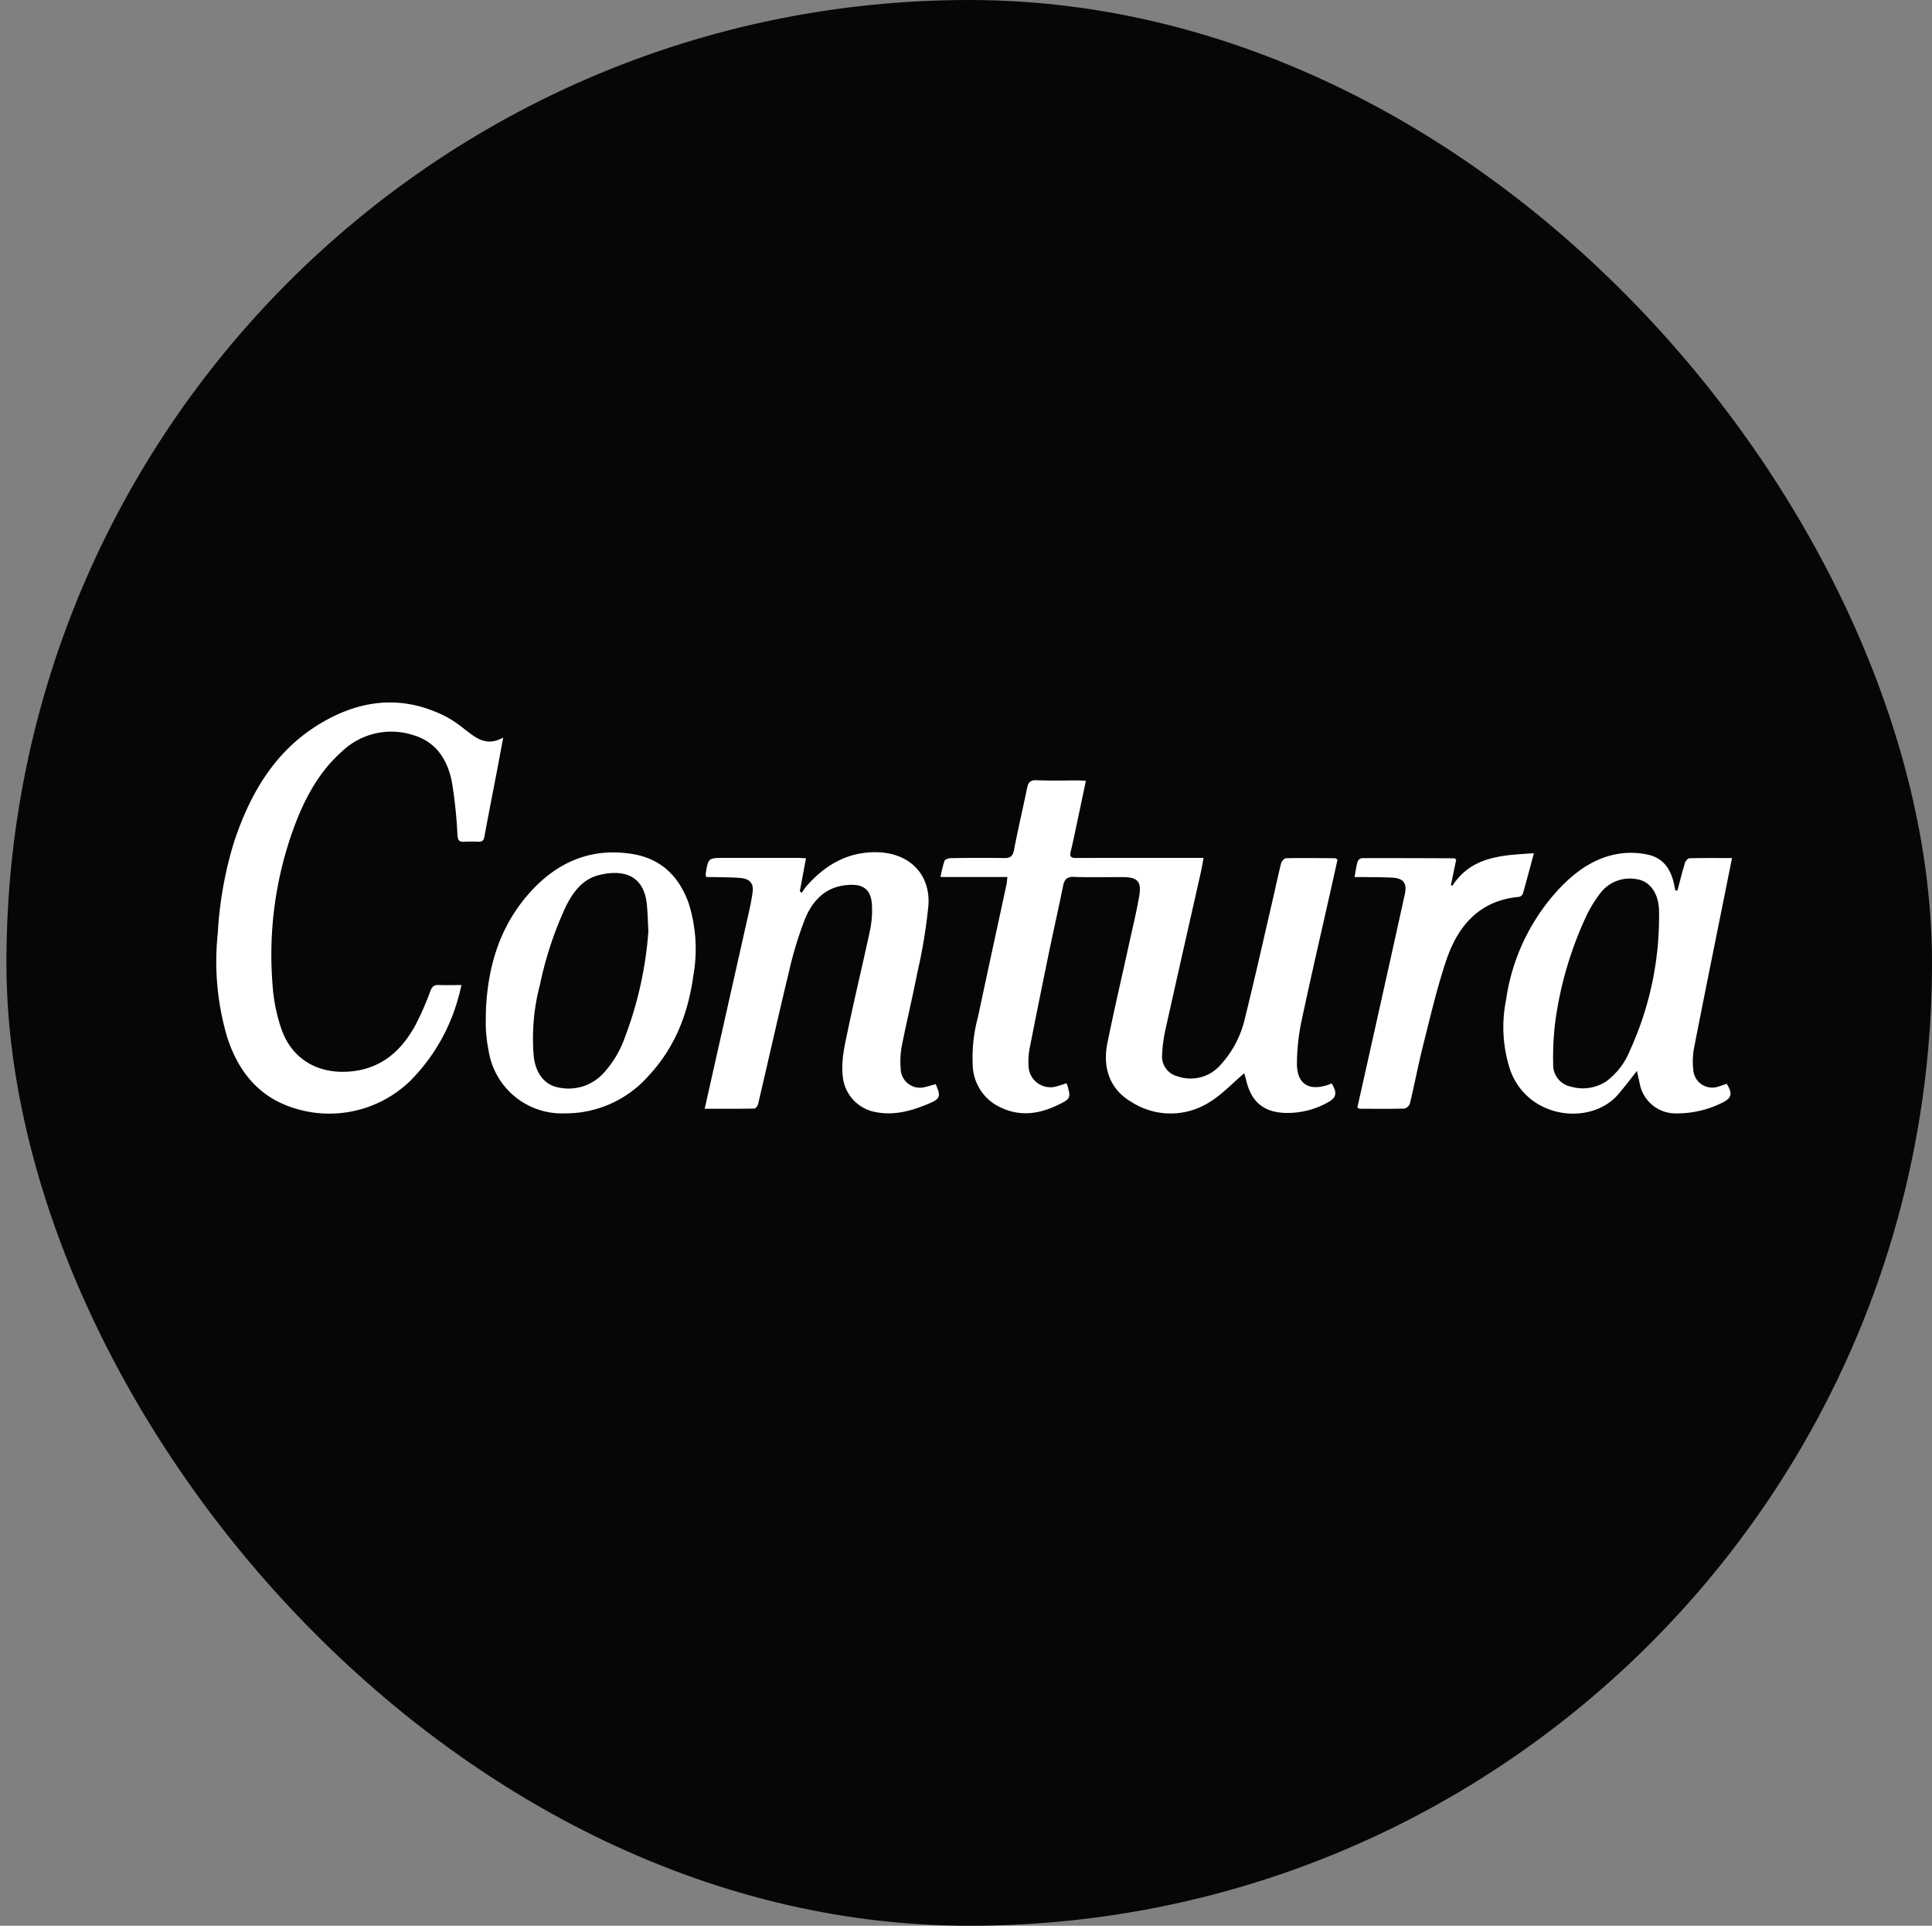
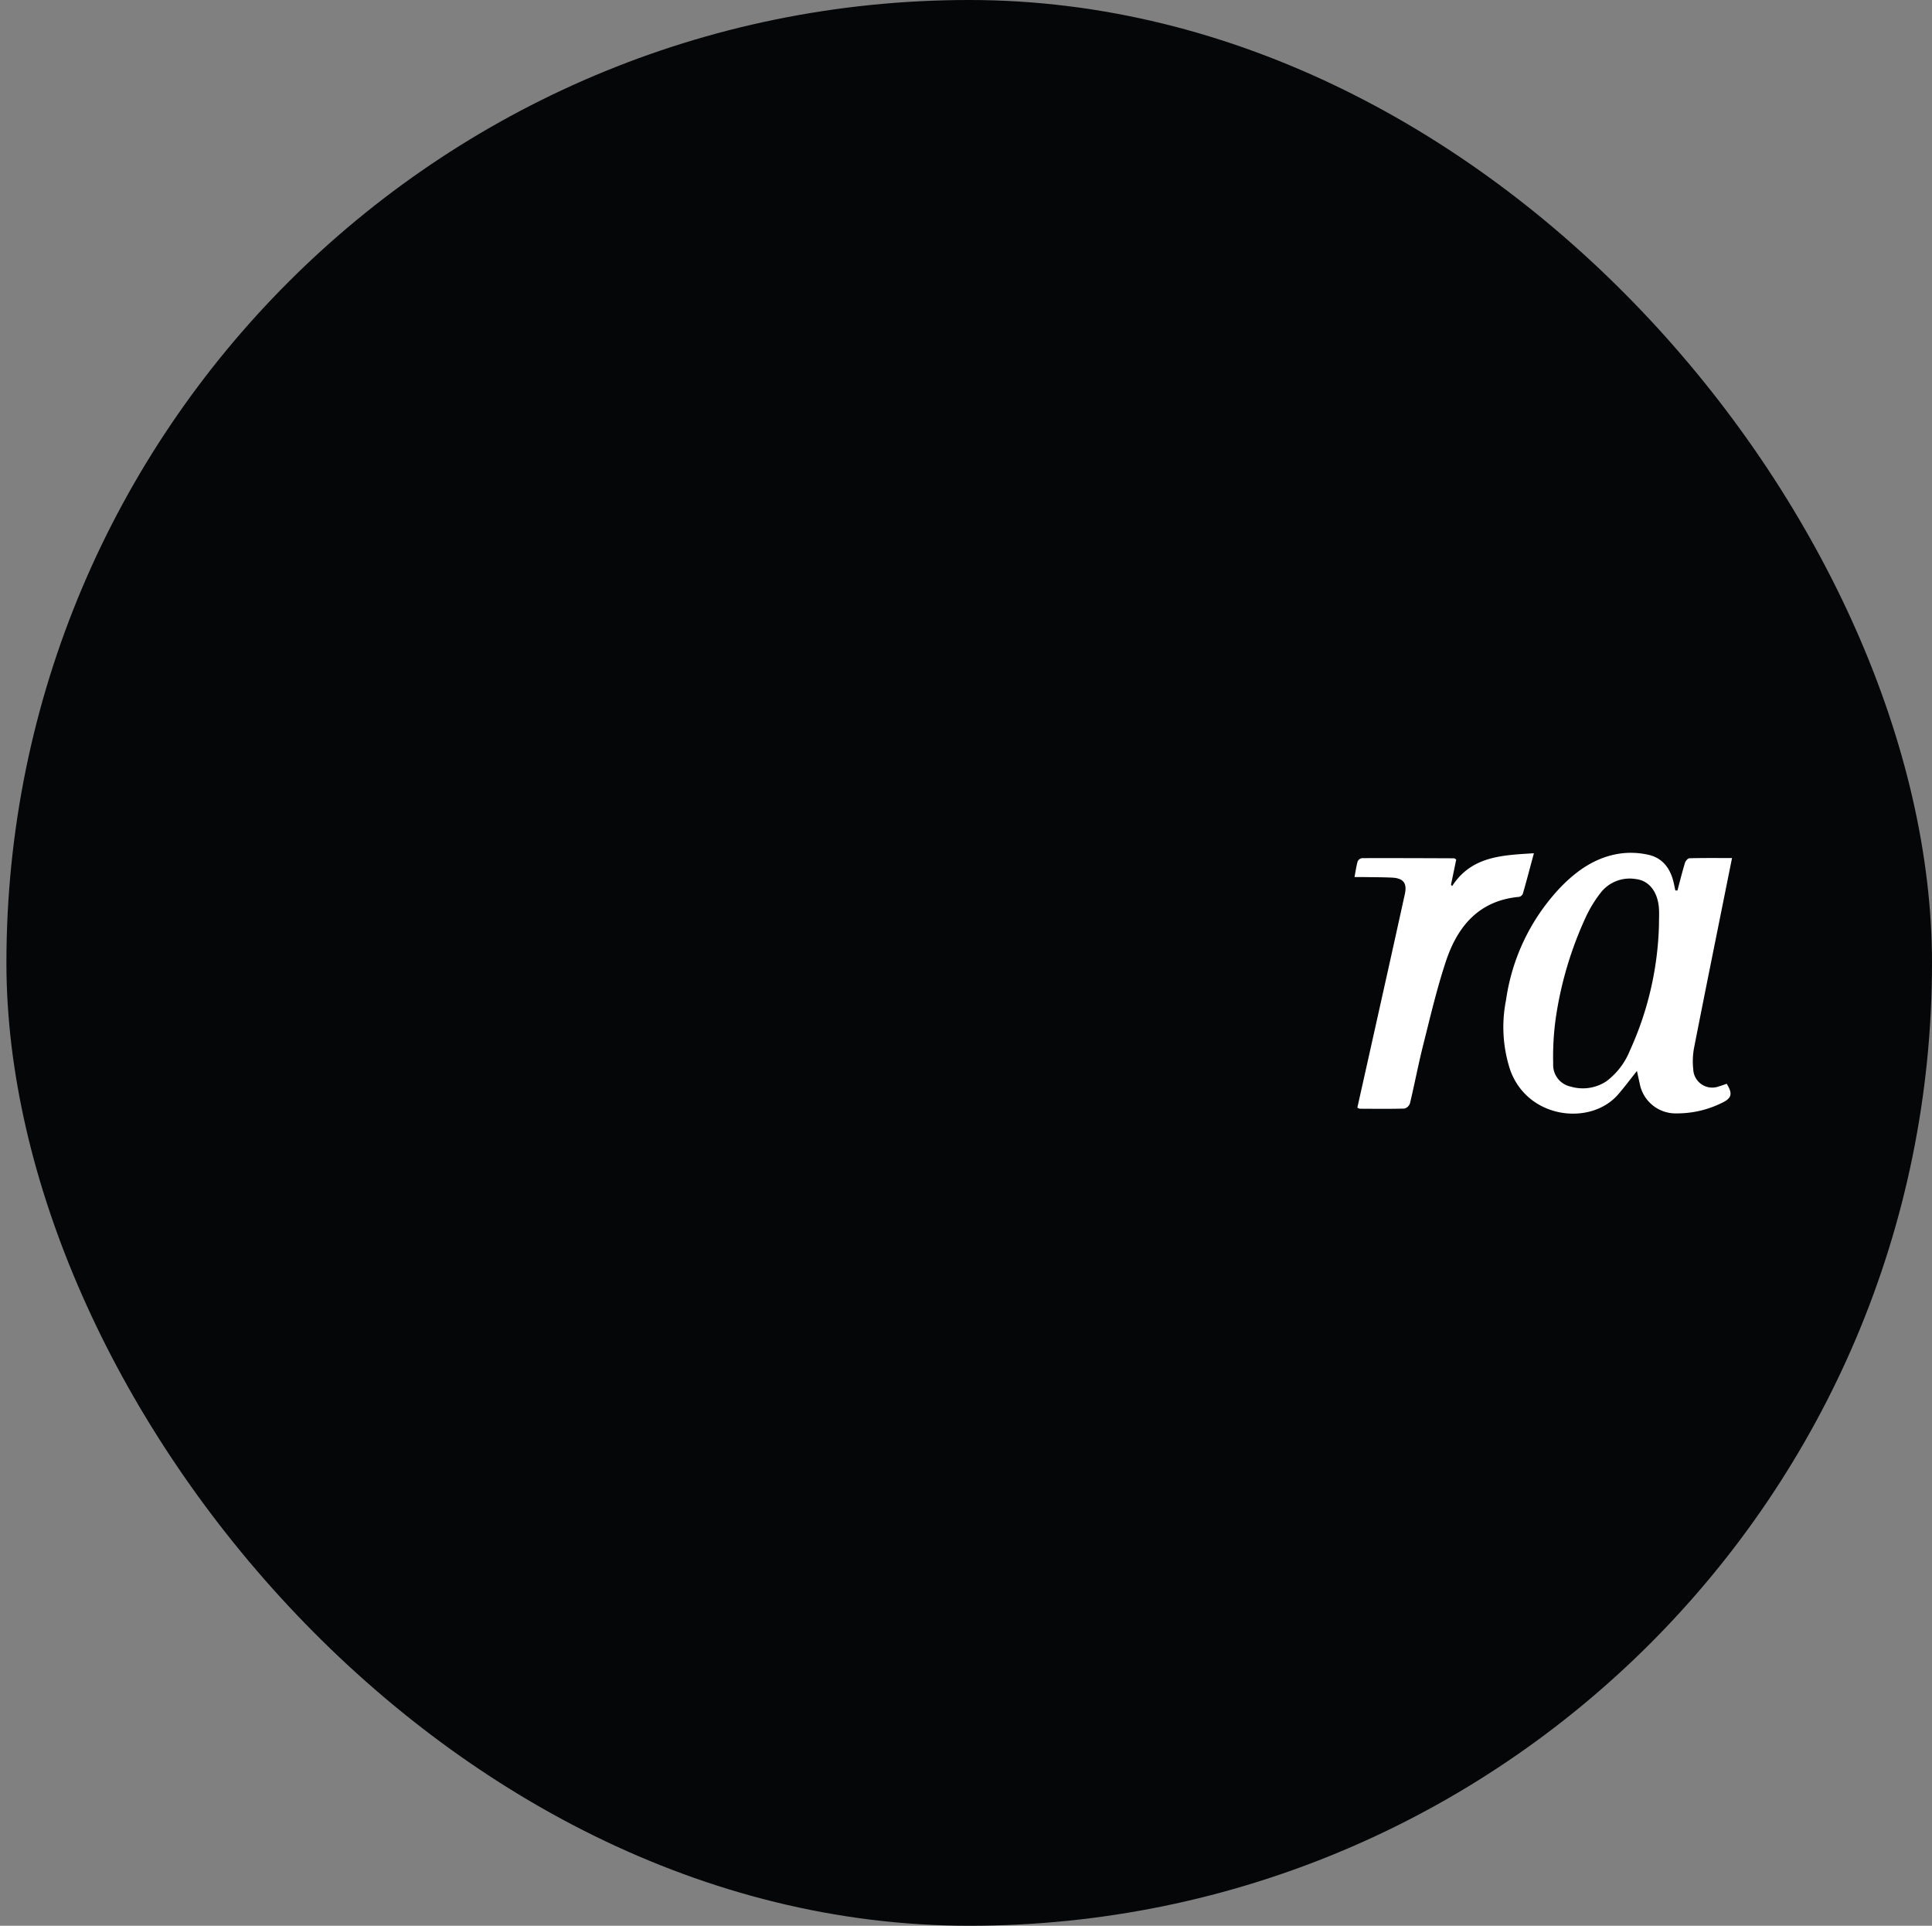
<svg xmlns="http://www.w3.org/2000/svg" id="Ebene_1" data-name="Ebene 1" viewBox="0 0 301 300">
  <rect x="0" y="0" width="301" height="300" fill="#808080" stroke="none" />
  <defs>
    <style>
      .cls-1 {
        fill: #050607;
      }

      .cls-2 {
        fill: #fff;
      }
    </style>
  </defs>
  <title>contura-white</title>
  <rect class="cls-1" x="1" width="300" height="300" rx="150" ry="150" />
  <g>
-     <path class="cls-2" d="M207.387,133.889c-.3,1.363-.607,2.746-.918,4.128-1.586,7.062-3.226,14.113-4.728,21.193a33.019,33.019,0,0,0-.681,6.369c-.044,3.233,1.788,4.445,4.843,3.422.195-.065.381-.155.562-.229.923,1.523.754,2.244-.687,3.015a12.906,12.906,0,0,1-6.258,1.593c-3.558-.027-5.562-1.657-6.377-5.122-.1-.432-.231-.857-.289-1.072-1.846,1.557-3.512,3.379-5.544,4.587a11.276,11.276,0,0,1-12-.083c-3.281-1.9-4.6-5.177-3.775-9.236,1.037-5.1,2.222-10.169,3.336-15.253.557-2.541,1.179-5.072,1.621-7.633.387-2.243-.282-2.923-2.547-2.93-2.535-.007-5.073.068-7.6-.035-1.158-.047-1.521.418-1.726,1.438-.681,3.39-1.454,6.761-2.153,10.147q-1.568,7.592-3.066,15.2a11.26,11.26,0,0,0-.151,2.766,3.408,3.408,0,0,0,4.11,3.148,16.182,16.182,0,0,0,1.75-.549.84.84,0,0,1,.155.231c.6,2.022.54,2.187-1.368,3.115-2.918,1.419-5.88,1.9-8.955.44a7.434,7.434,0,0,1-4.383-6.37,24.256,24.256,0,0,1,.806-7.737c1.464-6.905,2.971-13.8,4.456-20.7.065-.3.073-.621.127-1.107H145.53a18.044,18.044,0,0,1,.626-2.53c.1-.244.677-.411,1.039-.416,2.749-.037,5.5-.058,8.247-.009.965.017,1.353-.281,1.541-1.272.613-3.222,1.373-6.415,2.032-9.629.176-.858.481-1.26,1.464-1.221,2.174.088,4.355.026,6.533.031.342,0,.684.029,1.168.051-.476,2.255-.92,4.371-1.371,6.486-.32,1.5-.613,3.006-.989,4.491-.212.836.022,1.056.863,1.052,6.07-.027,12.139-.012,18.209-.011h1.62c-.166.877-.275,1.568-.428,2.249-1.847,8.206-3.717,16.408-5.538,24.62a22.985,22.985,0,0,0-.5,3.912,3.169,3.169,0,0,0,2.432,3.247,6.143,6.143,0,0,0,6.571-1.67,16.071,16.071,0,0,0,3.939-7.5c1.5-6.056,2.86-12.146,4.271-18.223.451-1.945.852-3.9,1.344-5.835.079-.311.515-.751.794-.756,2.533-.048,5.067-.014,7.6.005C207.088,133.7,207.181,133.784,207.387,133.889Z" transform="translate(1)" />
-     <path class="cls-2" d="M77.4,114.893c-.364,1.943-.645,3.476-.938,5.007-.663,3.464-1.348,6.925-1.984,10.394-.112.611-.337.869-.965.836a20.943,20.943,0,0,0-2.248,0c-.752.042-.933-.278-.992-1a71.04,71.04,0,0,0-.881-8.38c-.681-3.361-2.417-6.155-5.958-7.218a11.126,11.126,0,0,0-11.151,2.524c-3.566,3.157-5.764,7.25-7.4,11.612a57.655,57.655,0,0,0-3.422,24.714,26.685,26.685,0,0,0,1.4,6.981c1.7,4.768,5.858,7.055,10.911,6.535,4.786-.493,7.839-3.3,10-7.292a44.74,44.74,0,0,0,2.263-5.185c.26-.672.545-1,1.284-.978,1.132.041,2.267.011,3.58.011-.19.764-.312,1.374-.495,1.967a29.3,29.3,0,0,1-7.451,12.921,18.125,18.125,0,0,1-20.612,3.295c-4.16-2.131-6.546-5.748-7.945-10.054a41.575,41.575,0,0,1-1.465-16.2A59.182,59.182,0,0,1,35.455,131.2c2.431-7.357,6.174-13.892,12.862-18.126,6.417-4.062,13.276-5.022,20.31-1.361a18.993,18.993,0,0,1,2.648,1.8C73.019,114.836,74.665,116.425,77.4,114.893Z" transform="translate(1)" />
-     <path class="cls-2" d="M109.039,136.629a1.92,1.92,0,0,1-.106-.42c.4-2.563.4-2.563,3-2.563q5.677,0,11.354,0c.379,0,.758.034,1.286.059l-.962,5.122.3.265a10.369,10.369,0,0,1,.687-.988c2.93-3.347,6.466-5.441,11.065-5.341,4.913.107,8.282,3.314,7.988,8.206A82.155,82.155,0,0,1,141.9,151.6c-.742,3.815-1.662,7.595-2.416,11.408a13.407,13.407,0,0,0-.163,3.409,3.012,3.012,0,0,0,3.951,2.882c.512-.117,1.014-.274,1.51-.41.81,1.884.718,2.269-.991,3-2.821,1.206-5.721,2.014-8.83,1.254a6.242,6.242,0,0,1-4.626-5.186c-.368-2.644.287-5.195.817-7.732,1.062-5.093,2.292-10.151,3.383-15.238a15.84,15.84,0,0,0,.326-3.713c-.071-2.646-1.238-3.848-4.575-3.312-3.007.483-4.834,2.646-5.894,5.251a58.257,58.257,0,0,0-2.494,8.257c-1.654,6.824-3.181,13.679-4.784,20.515-.065.278-.38.706-.585.71-2.526.049-5.053.032-7.739.032.407-1.818.783-3.5,1.162-5.188q2.639-11.731,5.275-23.463c.374-1.669.781-3.336,1.021-5.026.2-1.441-.408-2.141-1.88-2.274-1.348-.122-2.708-.1-4.064-.141C109.885,136.62,109.465,136.629,109.039,136.629Z" transform="translate(1)" />
    <path class="cls-2" d="M260.34,138.727c.382-1.432.738-2.873,1.167-4.291.09-.3.447-.728.69-.734,2.165-.058,4.332-.033,6.648-.033-.265,1.318-.508,2.524-.75,3.731-1.726,8.6-3.471,17.188-5.155,25.791a11.328,11.328,0,0,0-.136,3.4,2.961,2.961,0,0,0,4.02,2.641c.4-.107.8-.266,1.193-.4.974,1.593.794,2.262-.848,3.025a15.717,15.717,0,0,1-6.917,1.589,5.693,5.693,0,0,1-5.8-4.7c-.141-.613-.271-1.228-.422-1.911-1.023,1.281-1.945,2.526-2.96,3.69-4.24,4.865-14.02,3.832-16.78-3.827a21.39,21.39,0,0,1-.659-10.881,32.025,32.025,0,0,1,8.448-17.541c2.622-2.727,5.664-4.834,9.513-5.333a12.379,12.379,0,0,1,4.227.218c2.237.5,3.434,2.159,3.935,4.342.092.4.173.809.259,1.214Zm-2.877,5.3c0-.856.053-1.717-.01-2.569-.189-2.561-1.564-4.3-3.618-4.519a5.739,5.739,0,0,0-5.5,2.19,19.961,19.961,0,0,0-2.134,3.442,57.1,57.1,0,0,0-4.83,16.128,43.639,43.639,0,0,0-.389,7.033,3.437,3.437,0,0,0,2.734,3.541,6.658,6.658,0,0,0,5.541-.819,11.181,11.181,0,0,0,3.667-4.777A50.189,50.189,0,0,0,257.464,144.028Z" transform="translate(1)" />
-     <path class="cls-2" d="M74.7,157.507c.265-6.572,1.977-12.681,6.271-17.8s9.724-7.76,16.531-6.674c4.516.72,7.353,3.539,8.821,7.773a23.667,23.667,0,0,1,.709,11.108c-.795,5.859-2.823,11.189-6.9,15.581A17.233,17.233,0,0,1,87,173.444a11.563,11.563,0,0,1-11.875-9.766,23.841,23.841,0,0,1-.41-3.071C74.646,159.577,74.7,158.54,74.7,157.507Zm25.318-12.435c-.073-1.351-.105-2.706-.227-4.052-.383-4.247-3.1-5.743-7.4-4.716-2.608.622-4.1,2.64-5.223,4.886a55.793,55.793,0,0,0-4.029,12.147,32.739,32.739,0,0,0-.981,11.241c.282,2.607,1.71,4.456,3.835,4.828a7.374,7.374,0,0,0,6.952-2.141,16.191,16.191,0,0,0,3.4-5.636A58.3,58.3,0,0,0,100.017,145.072Z" transform="translate(1)" />
    <path class="cls-2" d="M237.977,132.921c-.605,2.246-1.137,4.271-1.712,6.283a.845.845,0,0,1-.571.509c-6.237.559-9.59,4.539-11.409,9.993-1.418,4.25-2.435,8.637-3.534,12.988-.767,3.039-1.351,6.124-2.078,9.175a1.282,1.282,0,0,1-.859.827c-2.319.066-4.64.034-6.961.024-.095,0-.189-.08-.383-.168q.871-3.891,1.744-7.795c1.891-8.49,3.795-16.978,5.657-25.475.38-1.732-.253-2.485-2.028-2.566-1.5-.068-3-.062-4.5-.086-.379-.006-.758,0-1.313,0,.179-.941.279-1.711.494-2.448a.91.91,0,0,1,.686-.5c4.783-.015,9.566.006,14.35.025.06,0,.119.07.315.192l-.814,3.93.182.205C228.261,133.368,233.013,133.233,237.977,132.921Z" transform="translate(1)" />
  </g>
</svg>